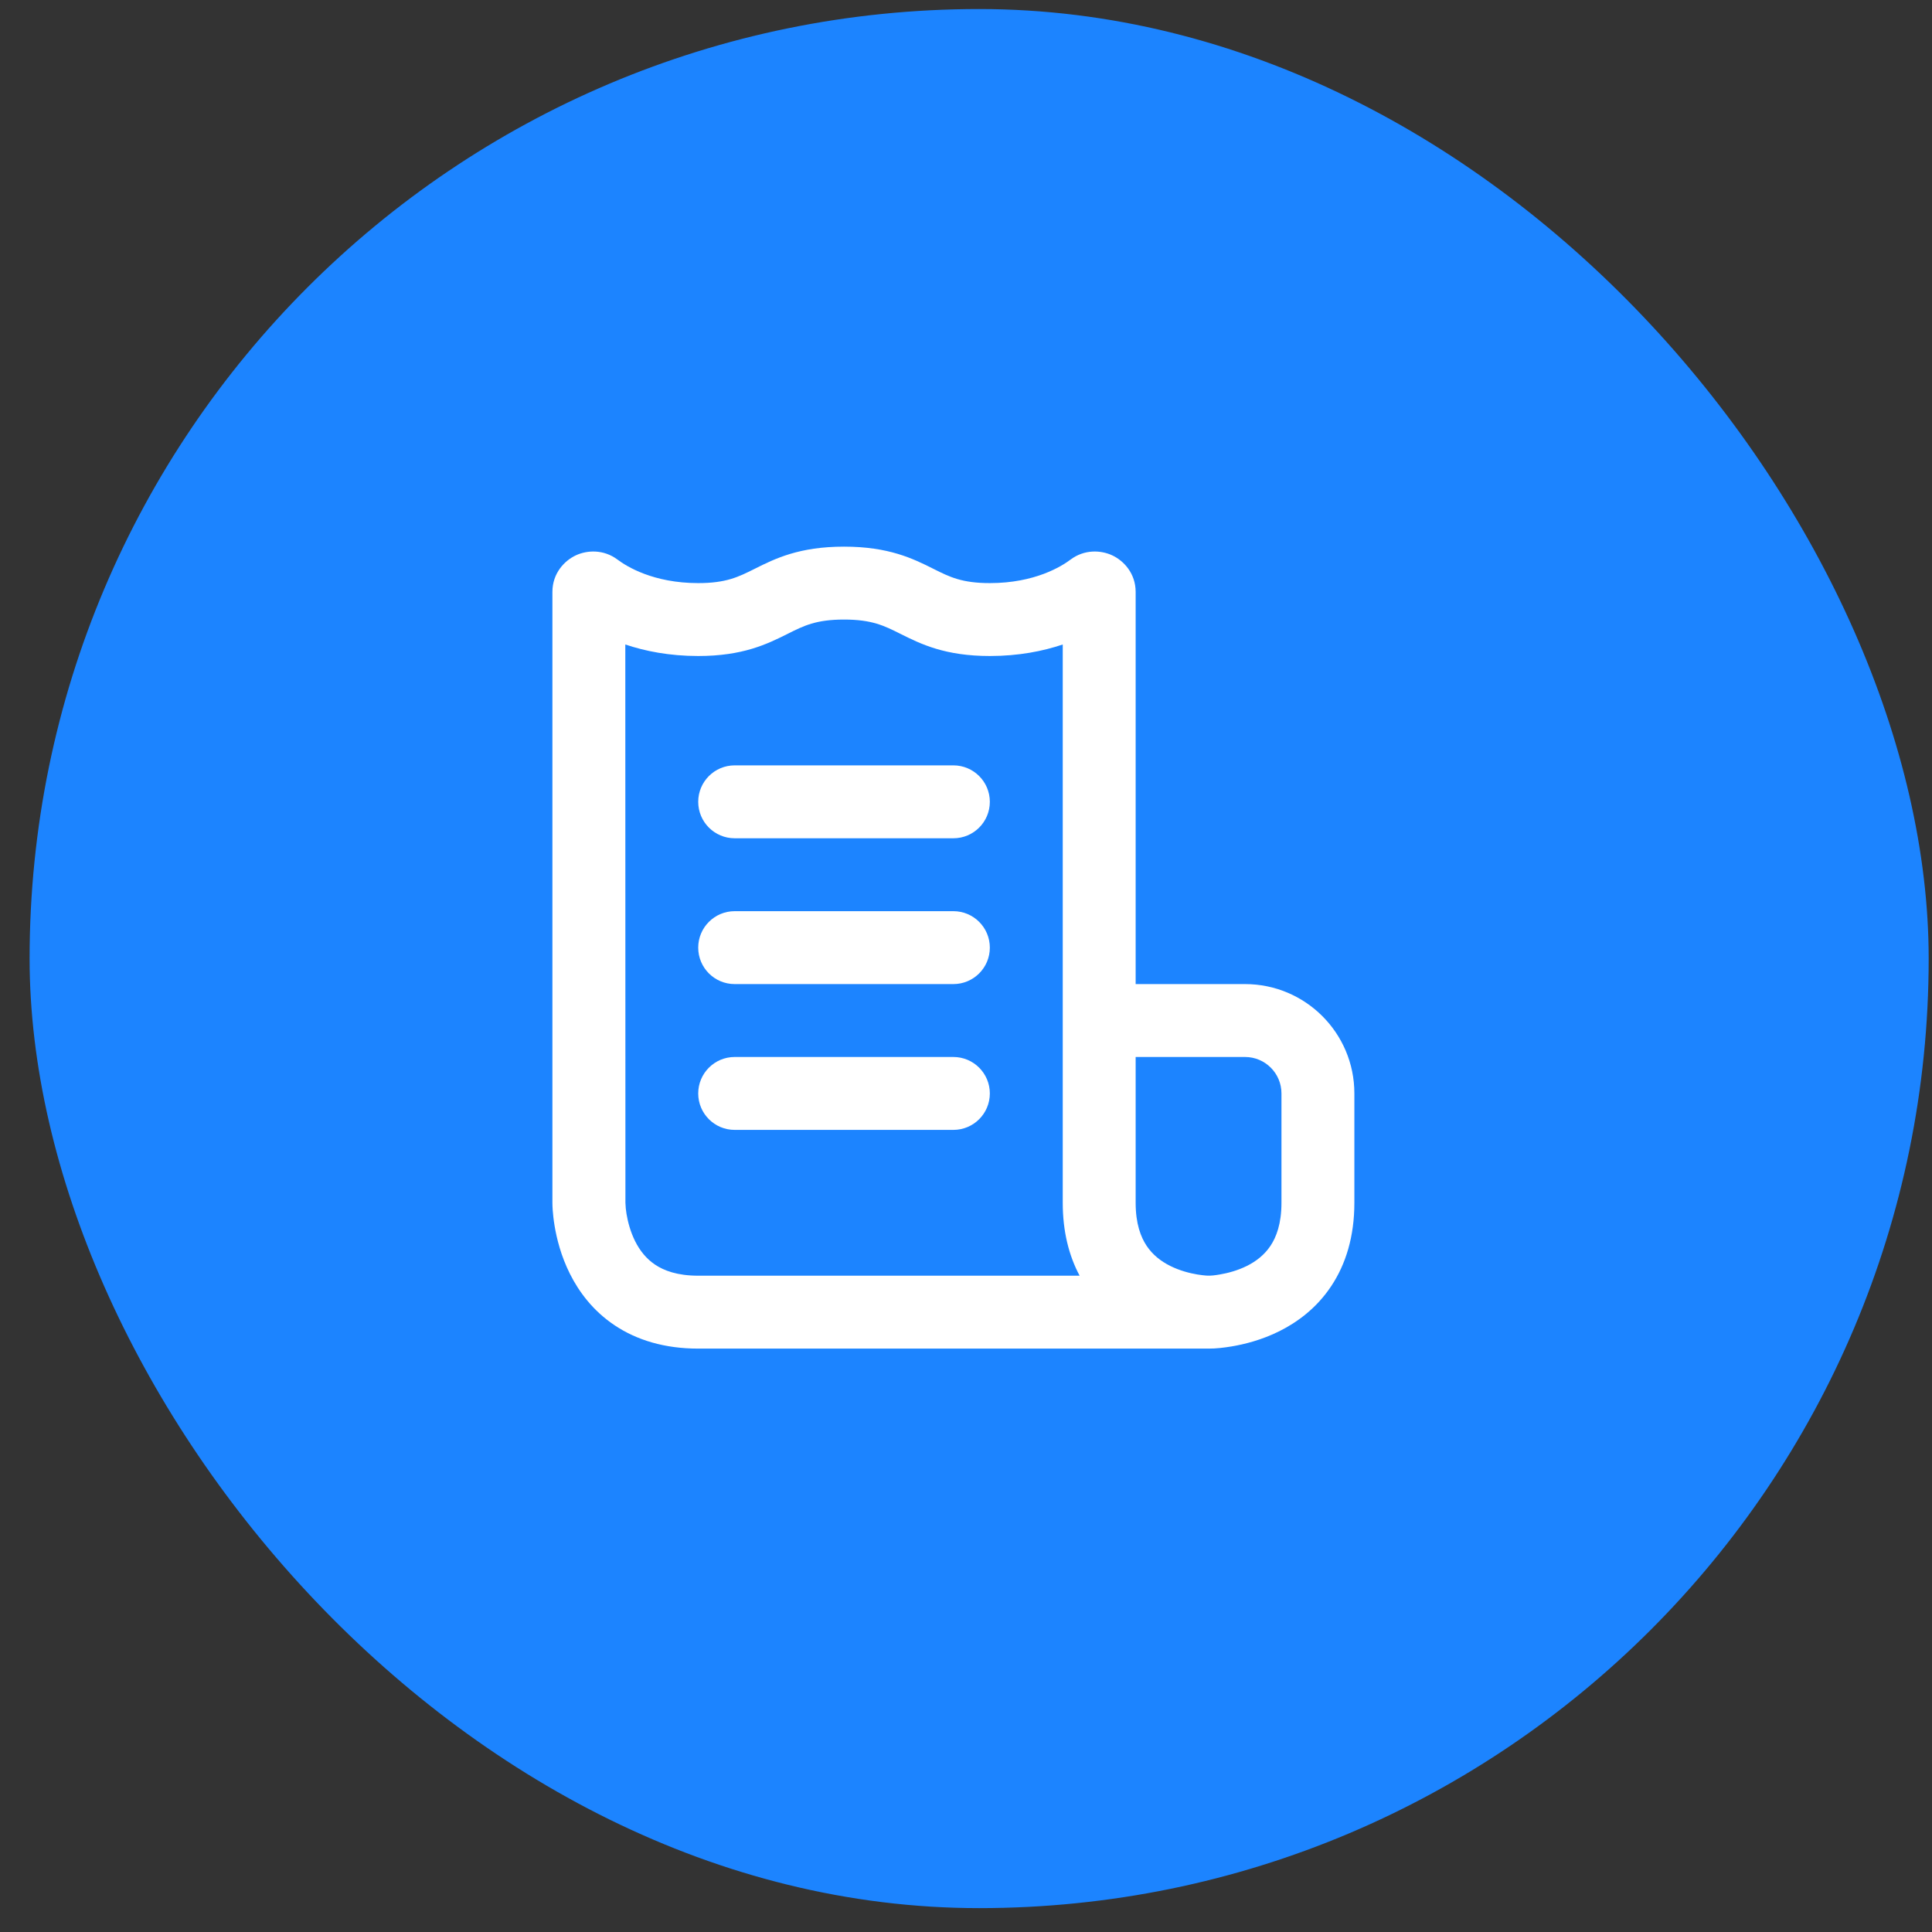
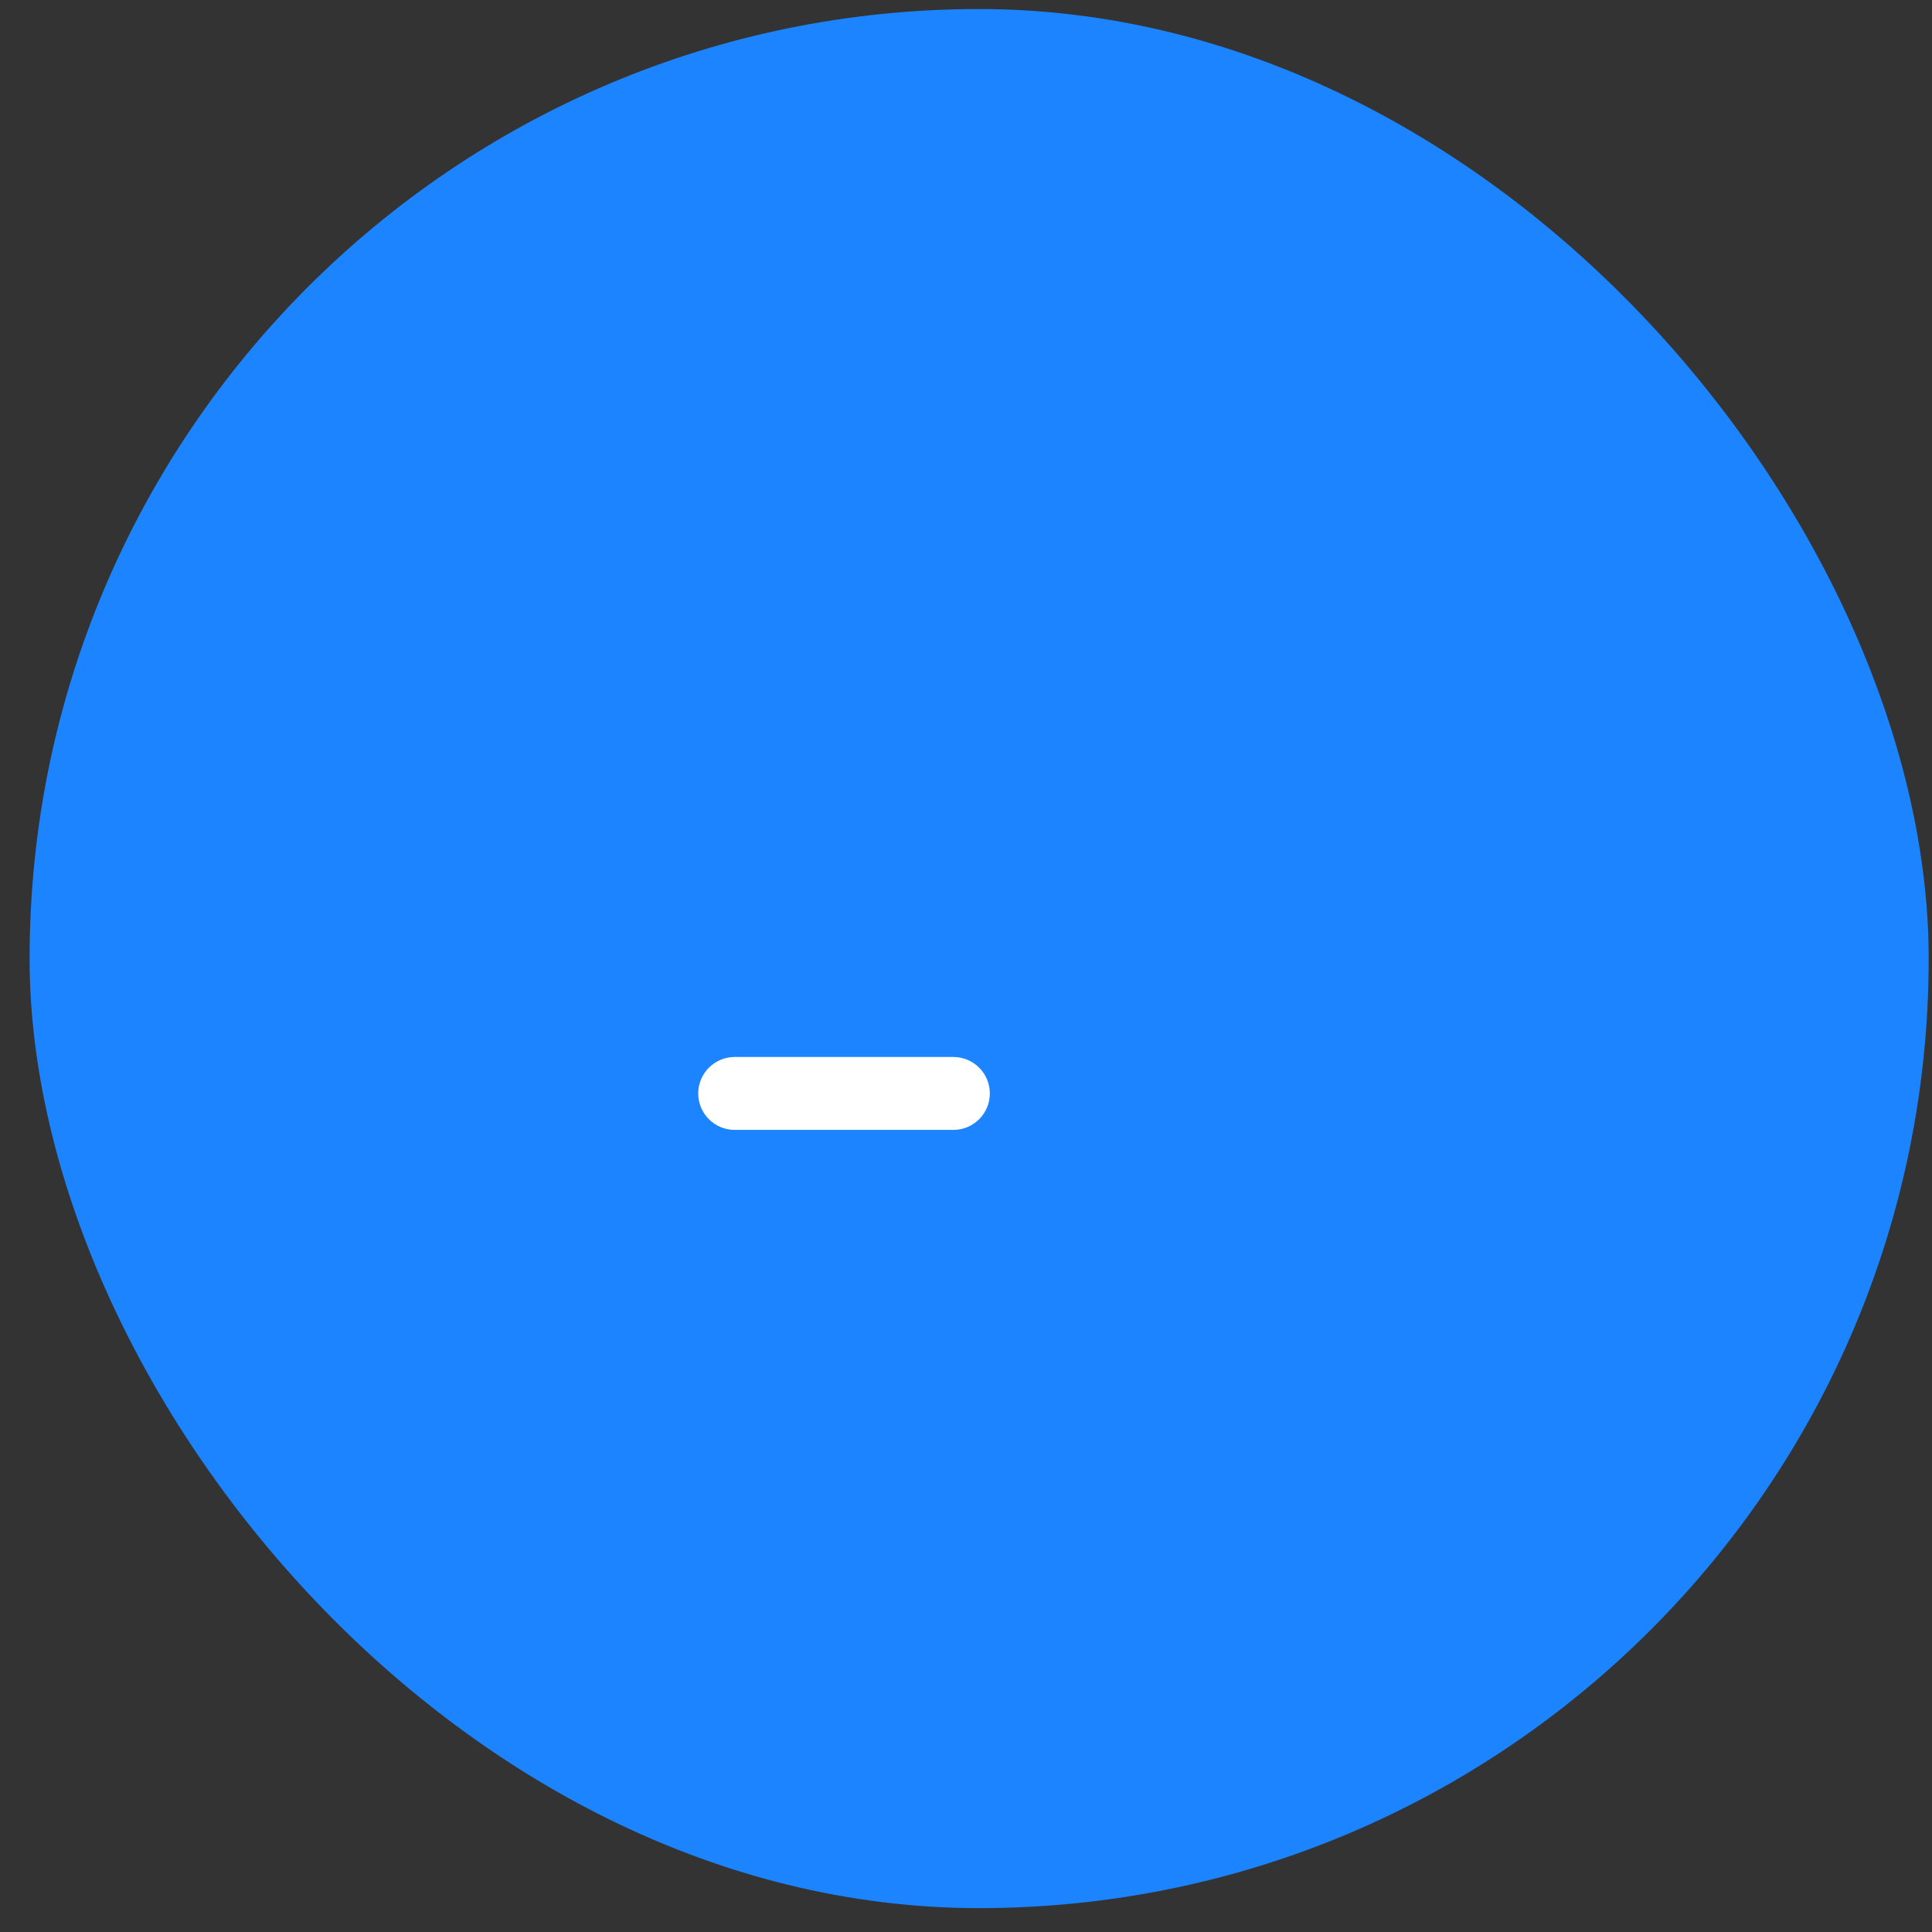
<svg xmlns="http://www.w3.org/2000/svg" width="53" height="53" viewBox="0 0 53 53" fill="none">
  <rect x="0" y="0" width="53" height="53" fill="#333333" stroke="none" />
  <rect x="0.812" y="0.248" width="52.097" height="52.097" rx="26.049" fill="#1C84FF" />
-   <path fill-rule="evenodd" clip-rule="evenodd" d="M20.707 15.602C21.263 15.323 21.927 14.996 23.154 14.996C24.38 14.996 25.044 15.323 25.601 15.602L25.617 15.61C26.052 15.828 26.39 15.996 27.154 15.996C28.391 15.996 29.124 15.535 29.368 15.351C29.748 15.066 30.198 15.09 30.508 15.233C30.822 15.378 31.154 15.725 31.154 16.238V26.996H34.154C35.81 26.996 37.154 28.338 37.154 29.995V32.996C37.154 33.921 36.92 34.681 36.517 35.285C36.119 35.883 35.595 36.269 35.101 36.516C34.611 36.761 34.134 36.878 33.787 36.936C33.579 36.97 33.365 36.997 33.154 36.996H19.154C18.229 36.996 17.469 36.762 16.865 36.359C16.267 35.961 15.881 35.437 15.634 34.943C15.389 34.454 15.272 33.976 15.214 33.629C15.185 33.454 15.17 33.305 15.162 33.196C15.156 33.106 15.154 33.052 15.154 32.996V16.238C15.154 15.725 15.486 15.378 15.8 15.233C16.11 15.09 16.559 15.066 16.94 15.351C17.184 15.535 17.917 15.996 19.154 15.996C19.918 15.996 20.255 15.828 20.691 15.61L20.707 15.602ZM17.157 32.996L17.154 17.68C17.694 17.862 18.361 17.996 19.154 17.996C20.38 17.996 21.044 17.669 21.601 17.391L21.617 17.383C22.052 17.165 22.39 16.996 23.154 16.996C23.918 16.996 24.255 17.165 24.691 17.383L24.707 17.391C25.263 17.669 25.927 17.996 27.154 17.996C27.947 17.996 28.614 17.862 29.154 17.68V32.996C29.154 33.779 29.322 34.444 29.617 34.996H19.154C18.579 34.996 18.214 34.855 17.974 34.695C17.728 34.531 17.551 34.305 17.423 34.049C17.293 33.789 17.223 33.516 17.187 33.301C17.17 33.199 17.16 33.099 17.157 32.996ZM33.458 34.963C33.674 34.927 33.946 34.857 34.207 34.727C34.463 34.599 34.689 34.422 34.853 34.176C35.013 33.936 35.154 33.571 35.154 32.996V29.995C35.154 29.444 34.707 28.996 34.154 28.996H31.154V32.996C31.154 33.571 31.295 33.936 31.455 34.176C31.619 34.422 31.845 34.599 32.101 34.727C32.361 34.857 32.634 34.927 32.849 34.963C32.955 34.98 33.041 34.989 33.096 34.993C33.217 35.002 33.34 34.983 33.458 34.963Z" fill="white" />
-   <path d="M19.154 21.996C19.154 21.444 19.602 20.996 20.154 20.996H26.154C26.706 20.996 27.154 21.444 27.154 21.996C27.154 22.549 26.706 22.996 26.154 22.996H20.154C19.602 22.996 19.154 22.549 19.154 21.996Z" fill="white" />
-   <path d="M19.154 25.996C19.154 25.444 19.602 24.996 20.154 24.996H26.154C26.706 24.996 27.154 25.444 27.154 25.996C27.154 26.549 26.706 26.996 26.154 26.996H20.154C19.602 26.996 19.154 26.549 19.154 25.996Z" fill="white" />
  <path d="M19.154 29.996C19.154 29.444 19.602 28.996 20.154 28.996H26.154C26.706 28.996 27.154 29.444 27.154 29.996C27.154 30.549 26.706 30.996 26.154 30.996H20.154C19.602 30.996 19.154 30.549 19.154 29.996Z" fill="white" />
</svg>